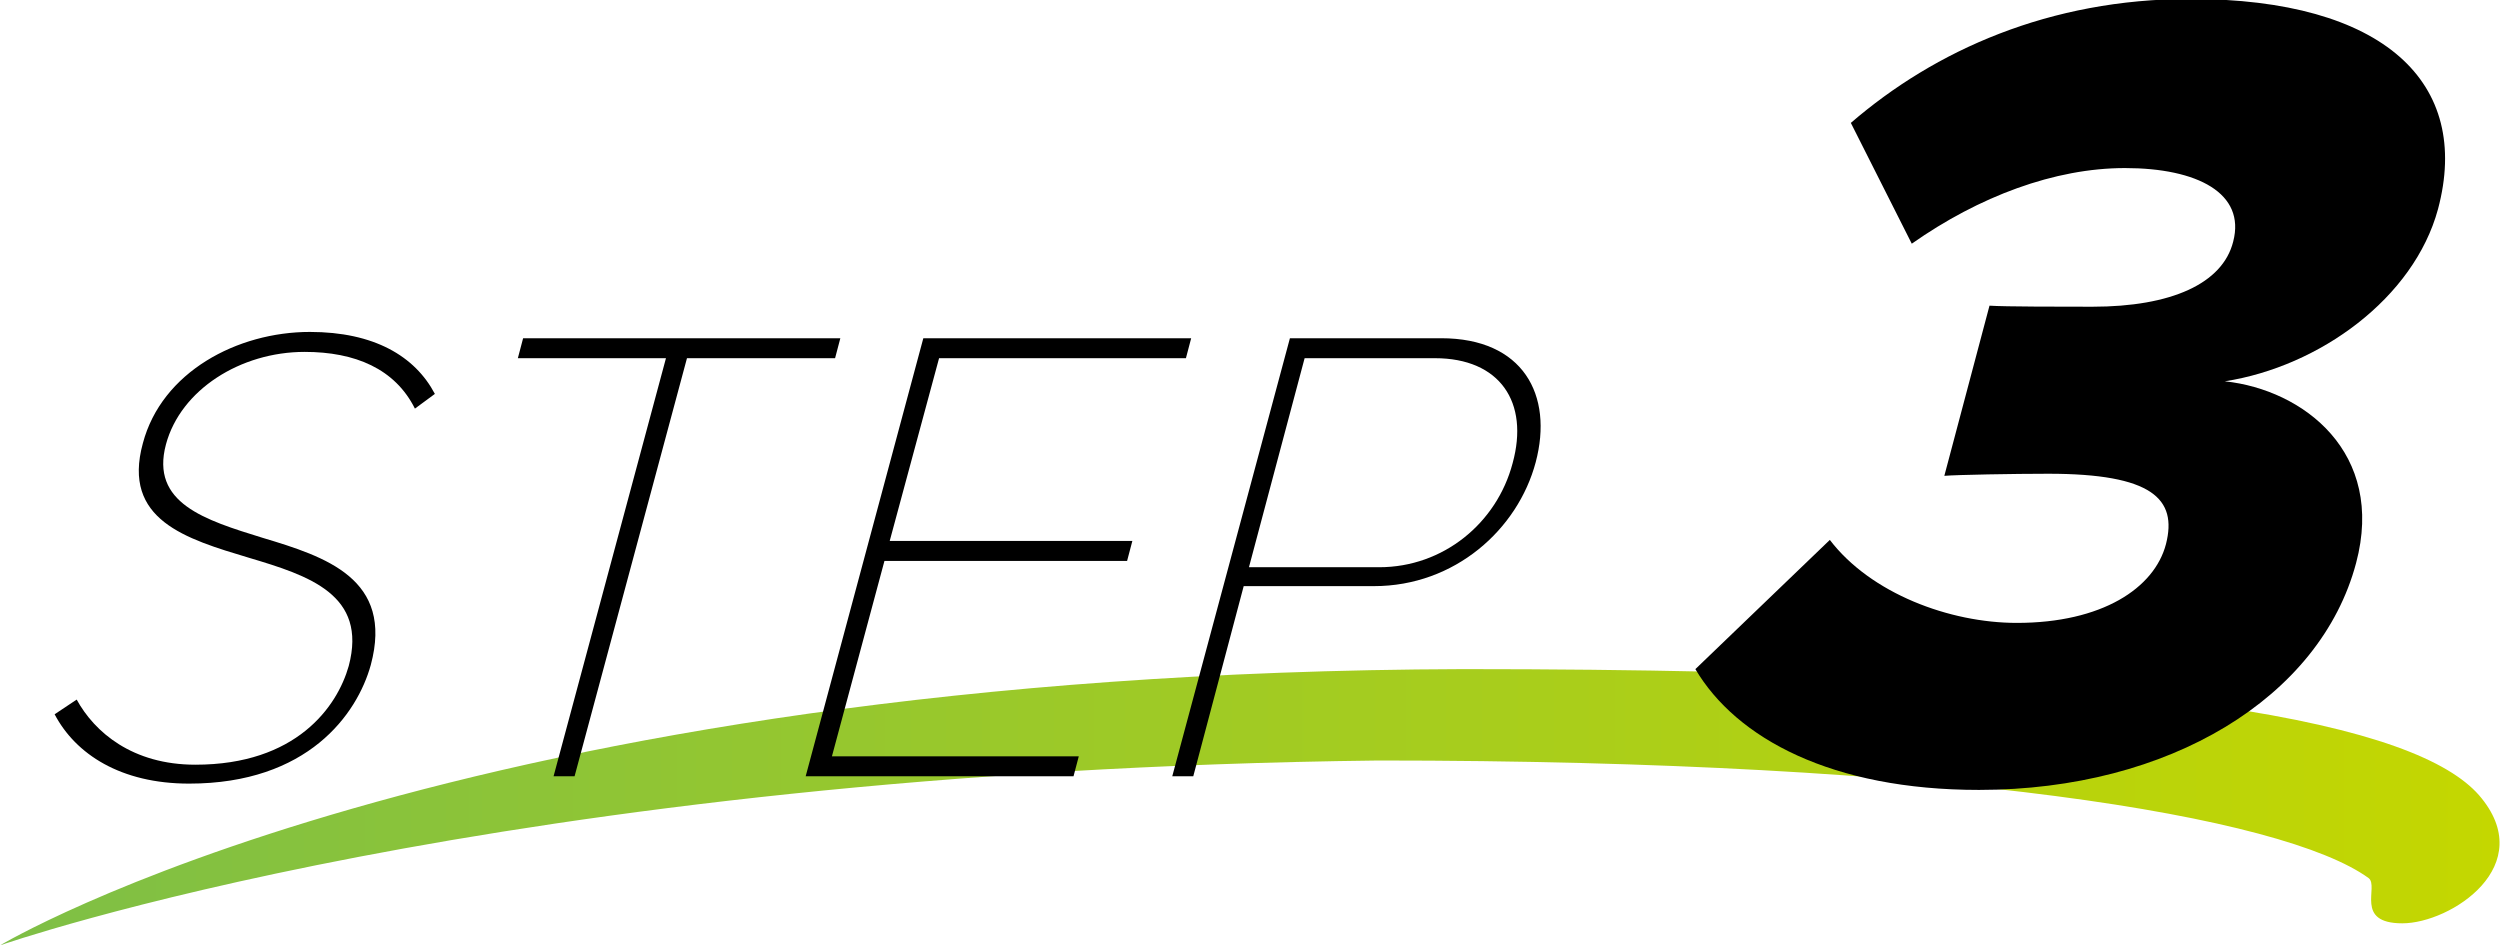
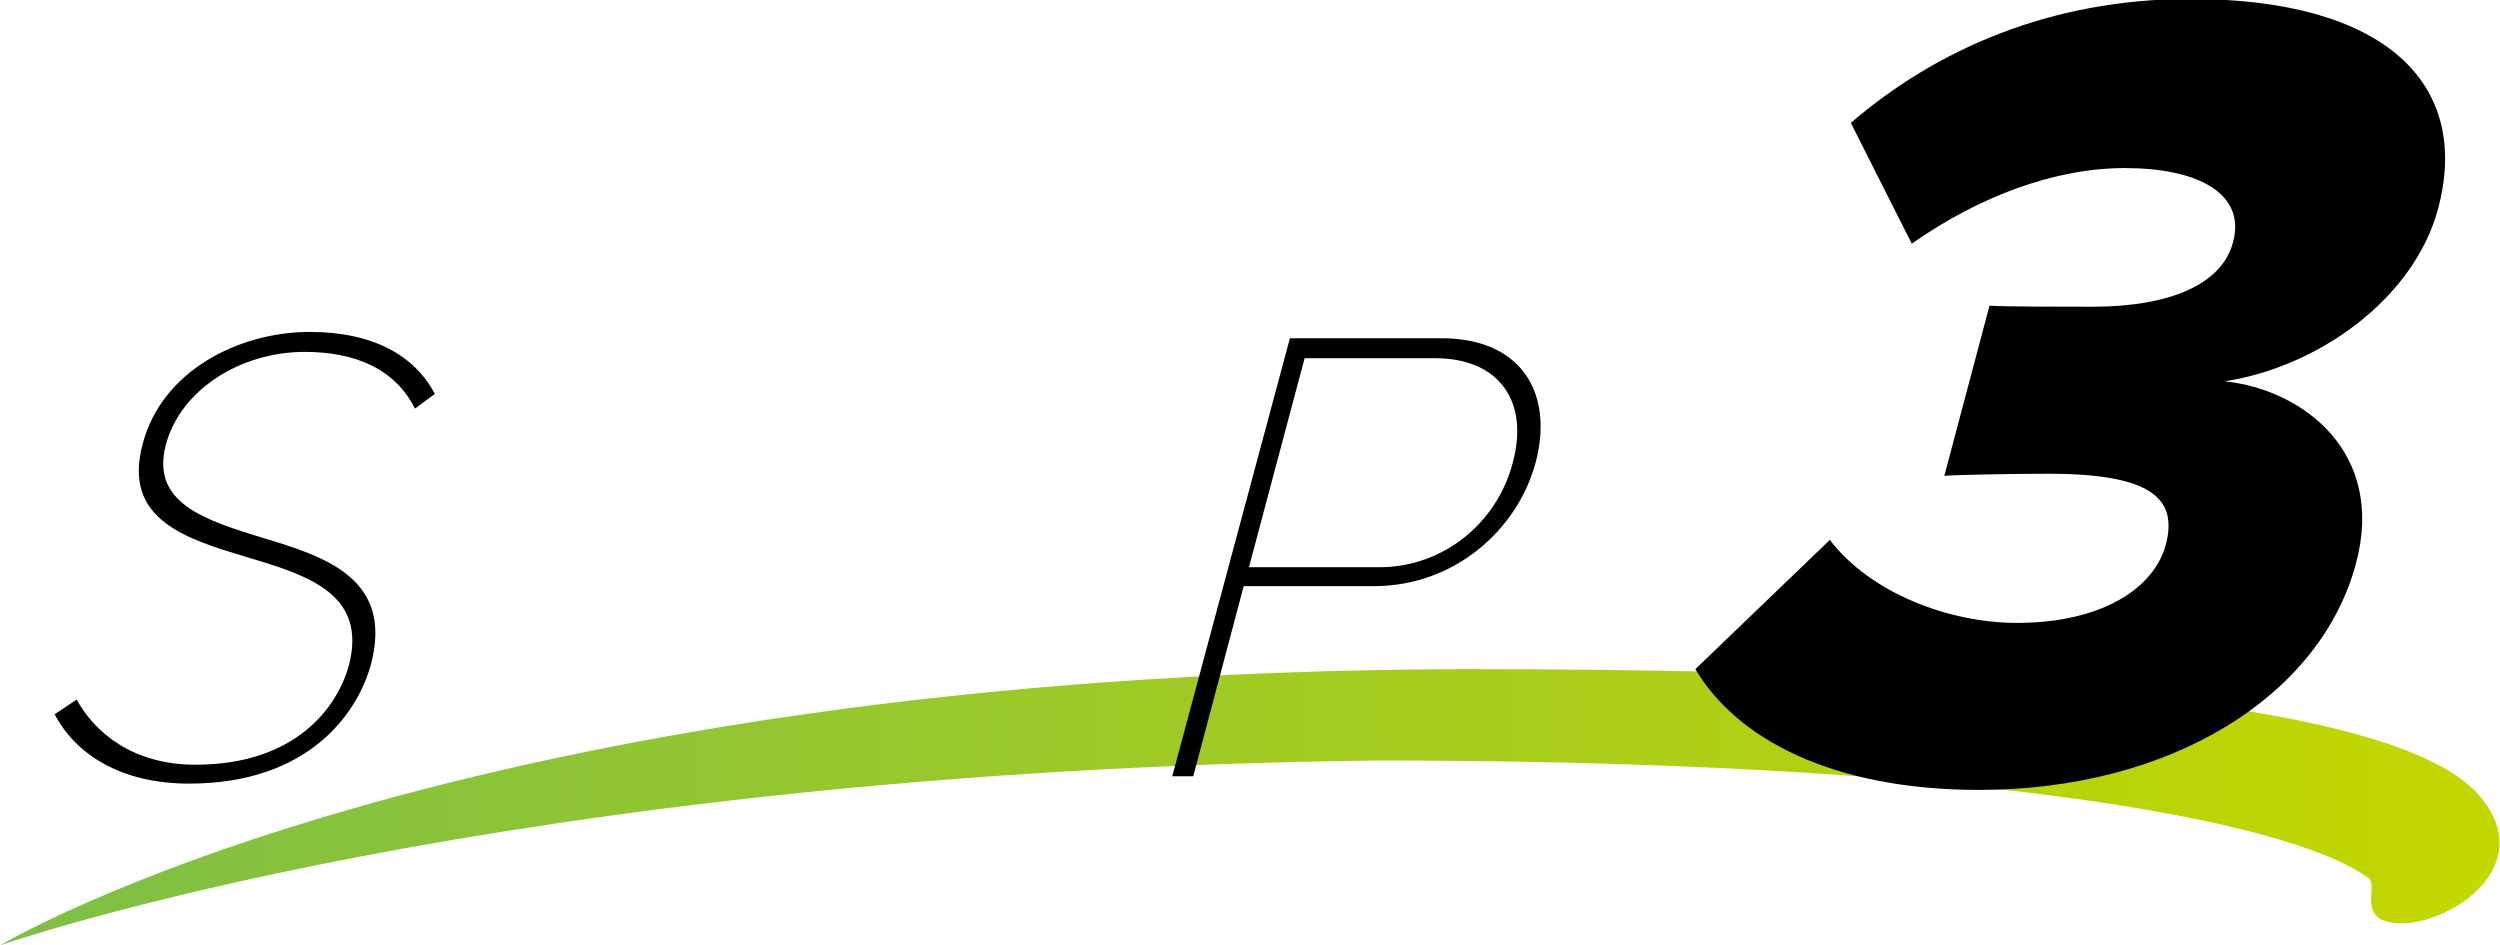
<svg xmlns="http://www.w3.org/2000/svg" version="1.1" id="レイヤー_1" x="0px" y="0px" viewBox="0 0 238 90" style="enable-background:new 0 0 238 90;" xml:space="preserve">
  <style type="text/css">
	.st0{fill:url(#SVGID_1_);}
</style>
  <g>
    <g>
      <linearGradient id="SVGID_1_" gradientUnits="userSpaceOnUse" x1="0" y1="76.836" x2="238" y2="76.836">
        <stop offset="0" style="stop-color:#7EBF46" />
        <stop offset="1" style="stop-color:#C4D700" />
      </linearGradient>
      <path class="st0" d="M139.3,63.7c67.9,0,90.9,5.4,96.7,12c5.8,6.7-2.7,12.2-7.3,12.2c-4.6,0-2.2-3.5-3.2-4.3    c-8.1-5.9-39.9-11.2-94.3-11.2C47.3,73.4,0,90,0,90S43.2,64,139.3,63.7z" />
    </g>
    <g>
      <path d="M7.3,66.6c1.7,3.1,5.3,6.2,11.3,6.2c9.6,0,13.5-5.5,14.6-9.4c1.8-6.8-3.8-8.6-9.5-10.3c-6-1.8-12.1-3.6-10.1-10.9    c1.8-6.8,9-10.6,15.9-10.6c6.1,0,10,2.3,11.9,5.9l-1.9,1.4c-1.9-3.8-5.7-5.4-10.5-5.4c-6.1,0-11.8,3.6-13.2,8.8    c-1.5,5.6,3.7,7.2,9.2,8.9C31,53,37.5,55.1,35.3,63.3c-1.3,4.7-6,11.3-17.3,11.3c-6.5,0-10.8-2.8-12.8-6.6L7.3,66.6z" />
-       <path d="M63.4,34.1H49.3l0.5-1.9H80l-0.5,1.9H65.4L54.7,73.9h-2L63.4,34.1z" />
-       <path d="M87.9,32.2h25.5l-0.5,1.9H89.4l-4.7,17.4h23.1l-0.5,1.9H84.2l-5,18.6h23.5l-0.5,1.9H76.7L87.9,32.2z" />
      <path d="M122.8,32.2h14.4c7.8,0,10.7,5.4,9,11.8c-1.7,6.4-7.7,11.8-15.4,11.8h-12.4l-4.8,18.1h-2L122.8,32.2z M136.6,34.1h-12.4    L118.9,54h12.4c6.1,0,11.2-4.2,12.7-9.9C145.6,38.3,142.8,34.1,136.6,34.1z" />
      <path d="M174.2,51.4c3.9,5.1,11.4,7.9,17.8,7.9c8.1,0,13.1-3.3,14.2-7.5c1.1-4.3-1.3-6.7-11.2-6.7c-3.2,0-8.8,0.1-9.9,0.2    l4.3-16.2c1.4,0.1,7.1,0.1,9.8,0.1c7.5,0,12.4-2.2,13.4-6.2c1.2-4.6-3.4-7-10.3-7c-6.7,0-13.9,2.7-20.3,7.2l-5.8-11.5    c8-6.9,18.9-11.8,32.3-11.8c18.5,0,26.8,8,23.6,20c-2.3,8.5-11.3,15-20.3,16.4c7.5,0.8,15.3,6.8,12.5,17.3    c-3.4,12.8-17.8,21.6-35.9,21.6c-14,0-23.1-4.9-27-11.5L174.2,51.4z" />
    </g>
  </g>
</svg>